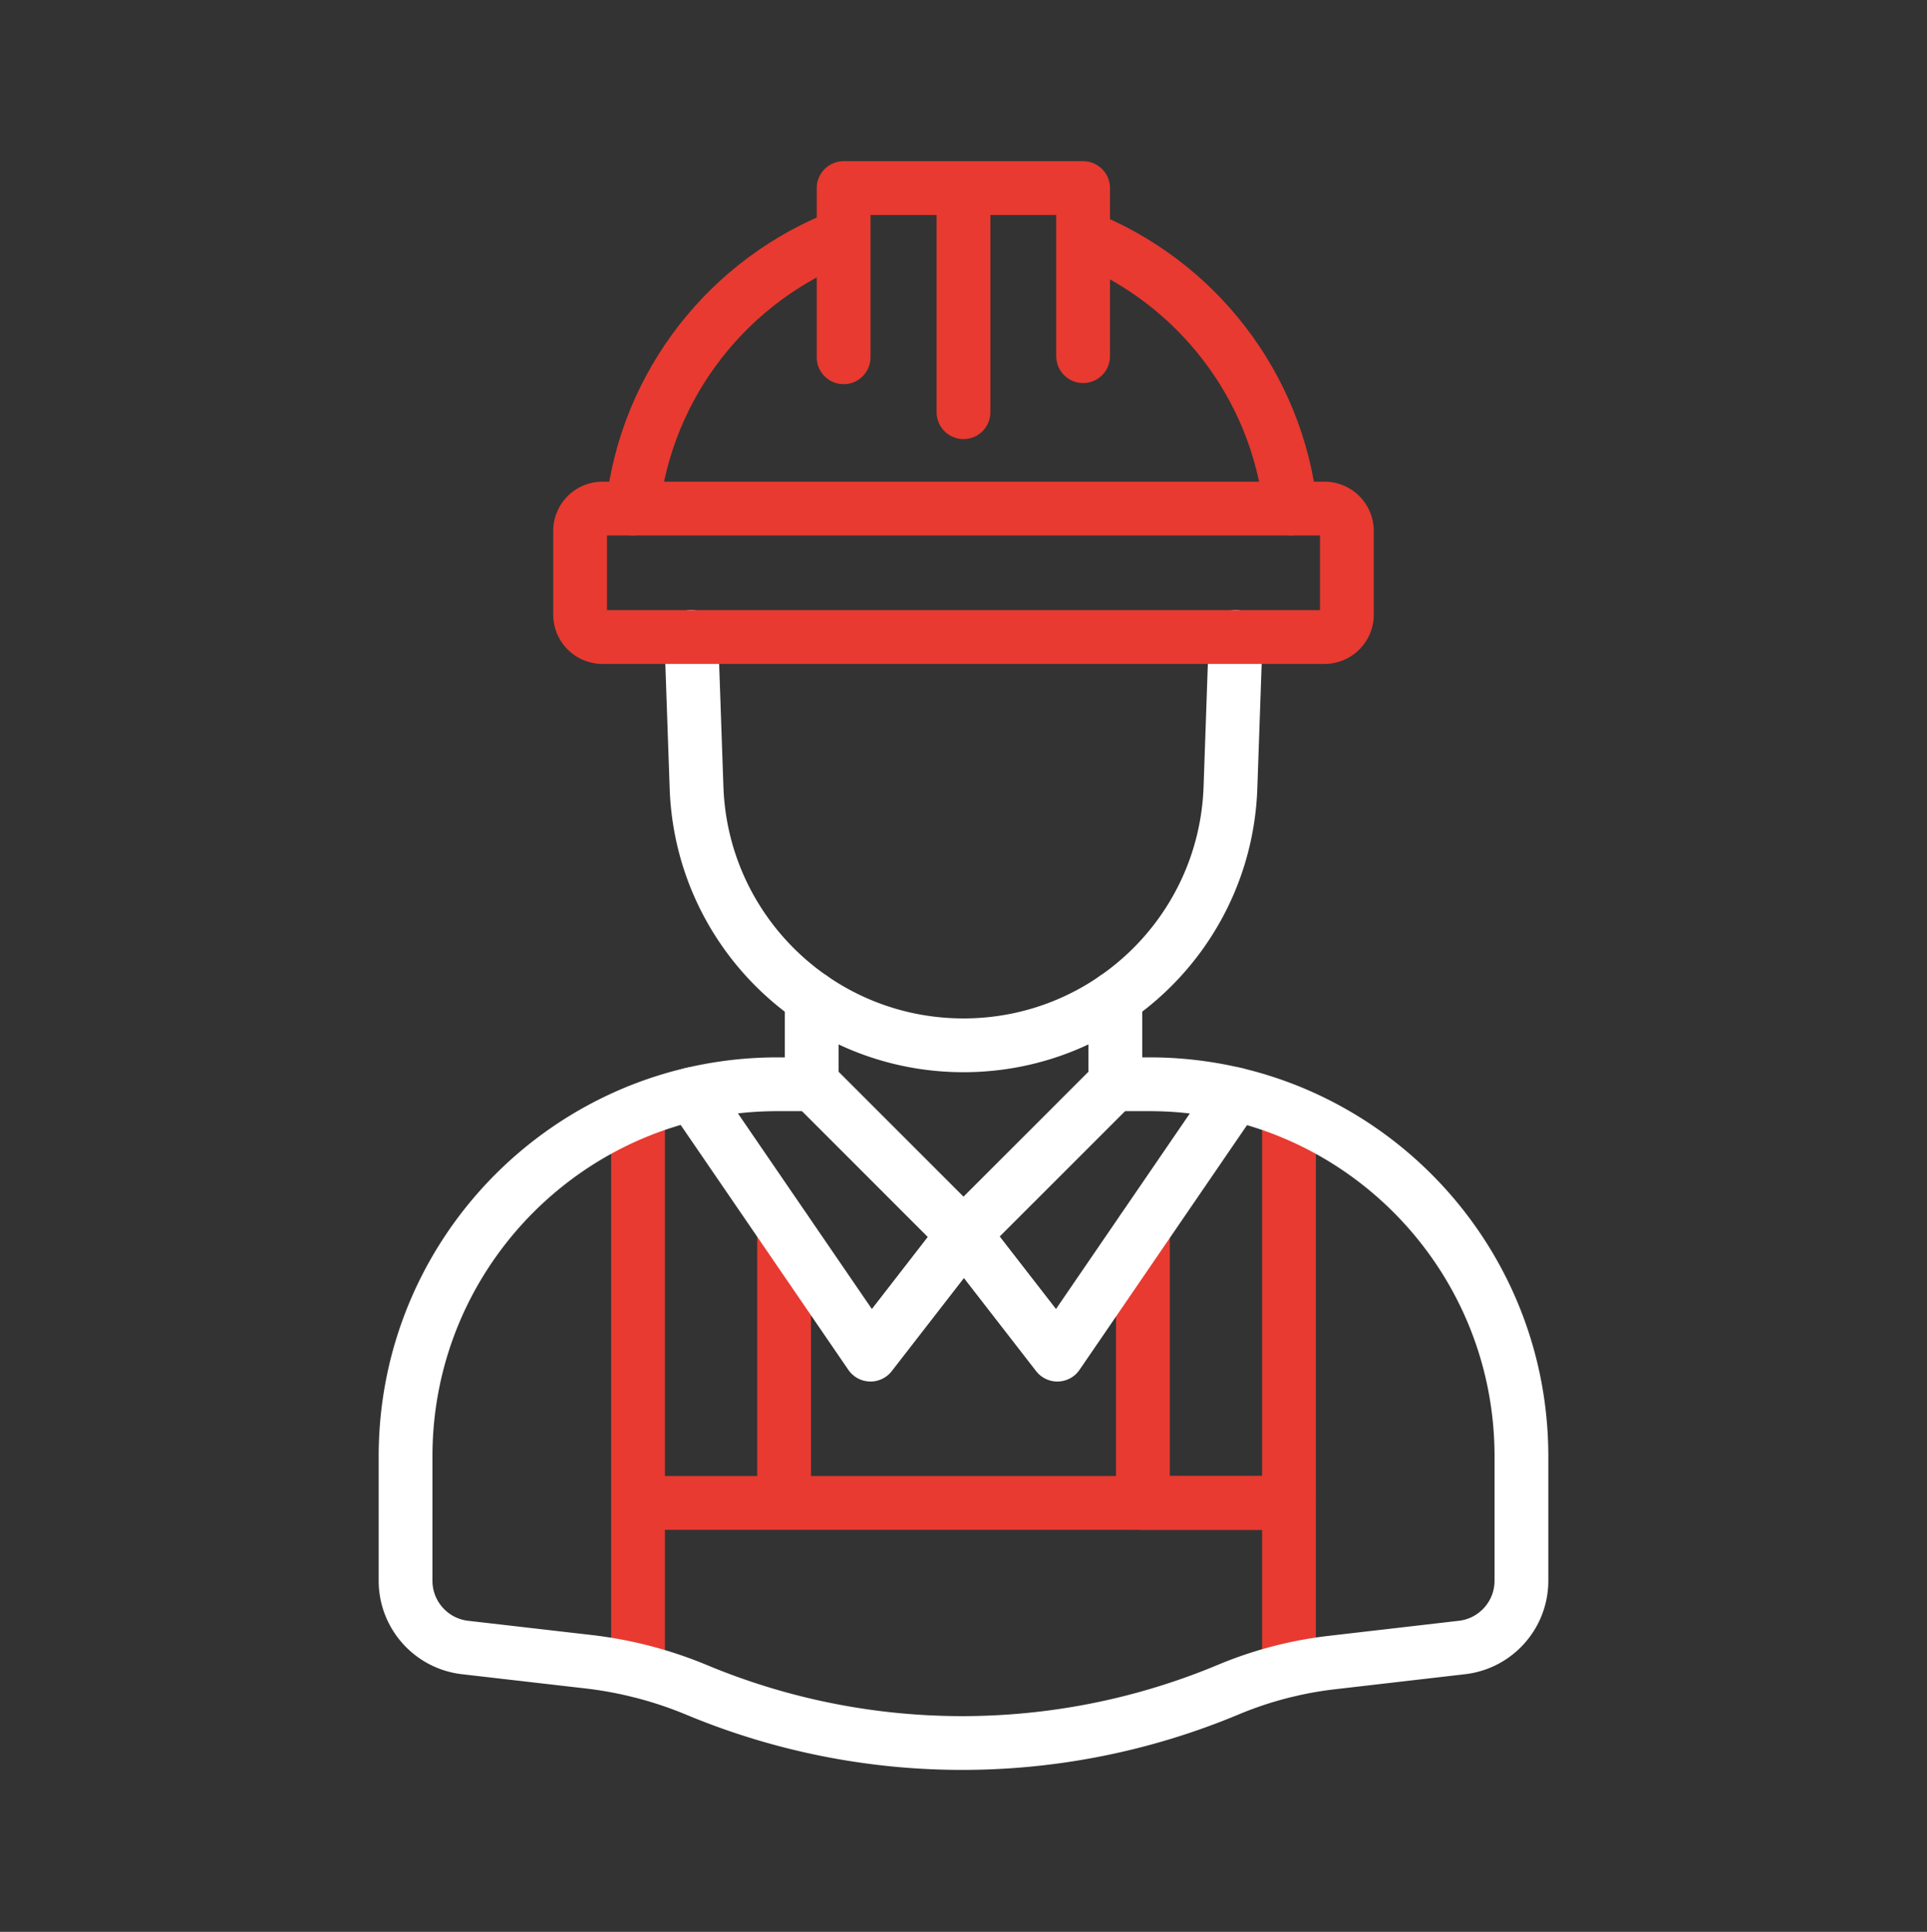
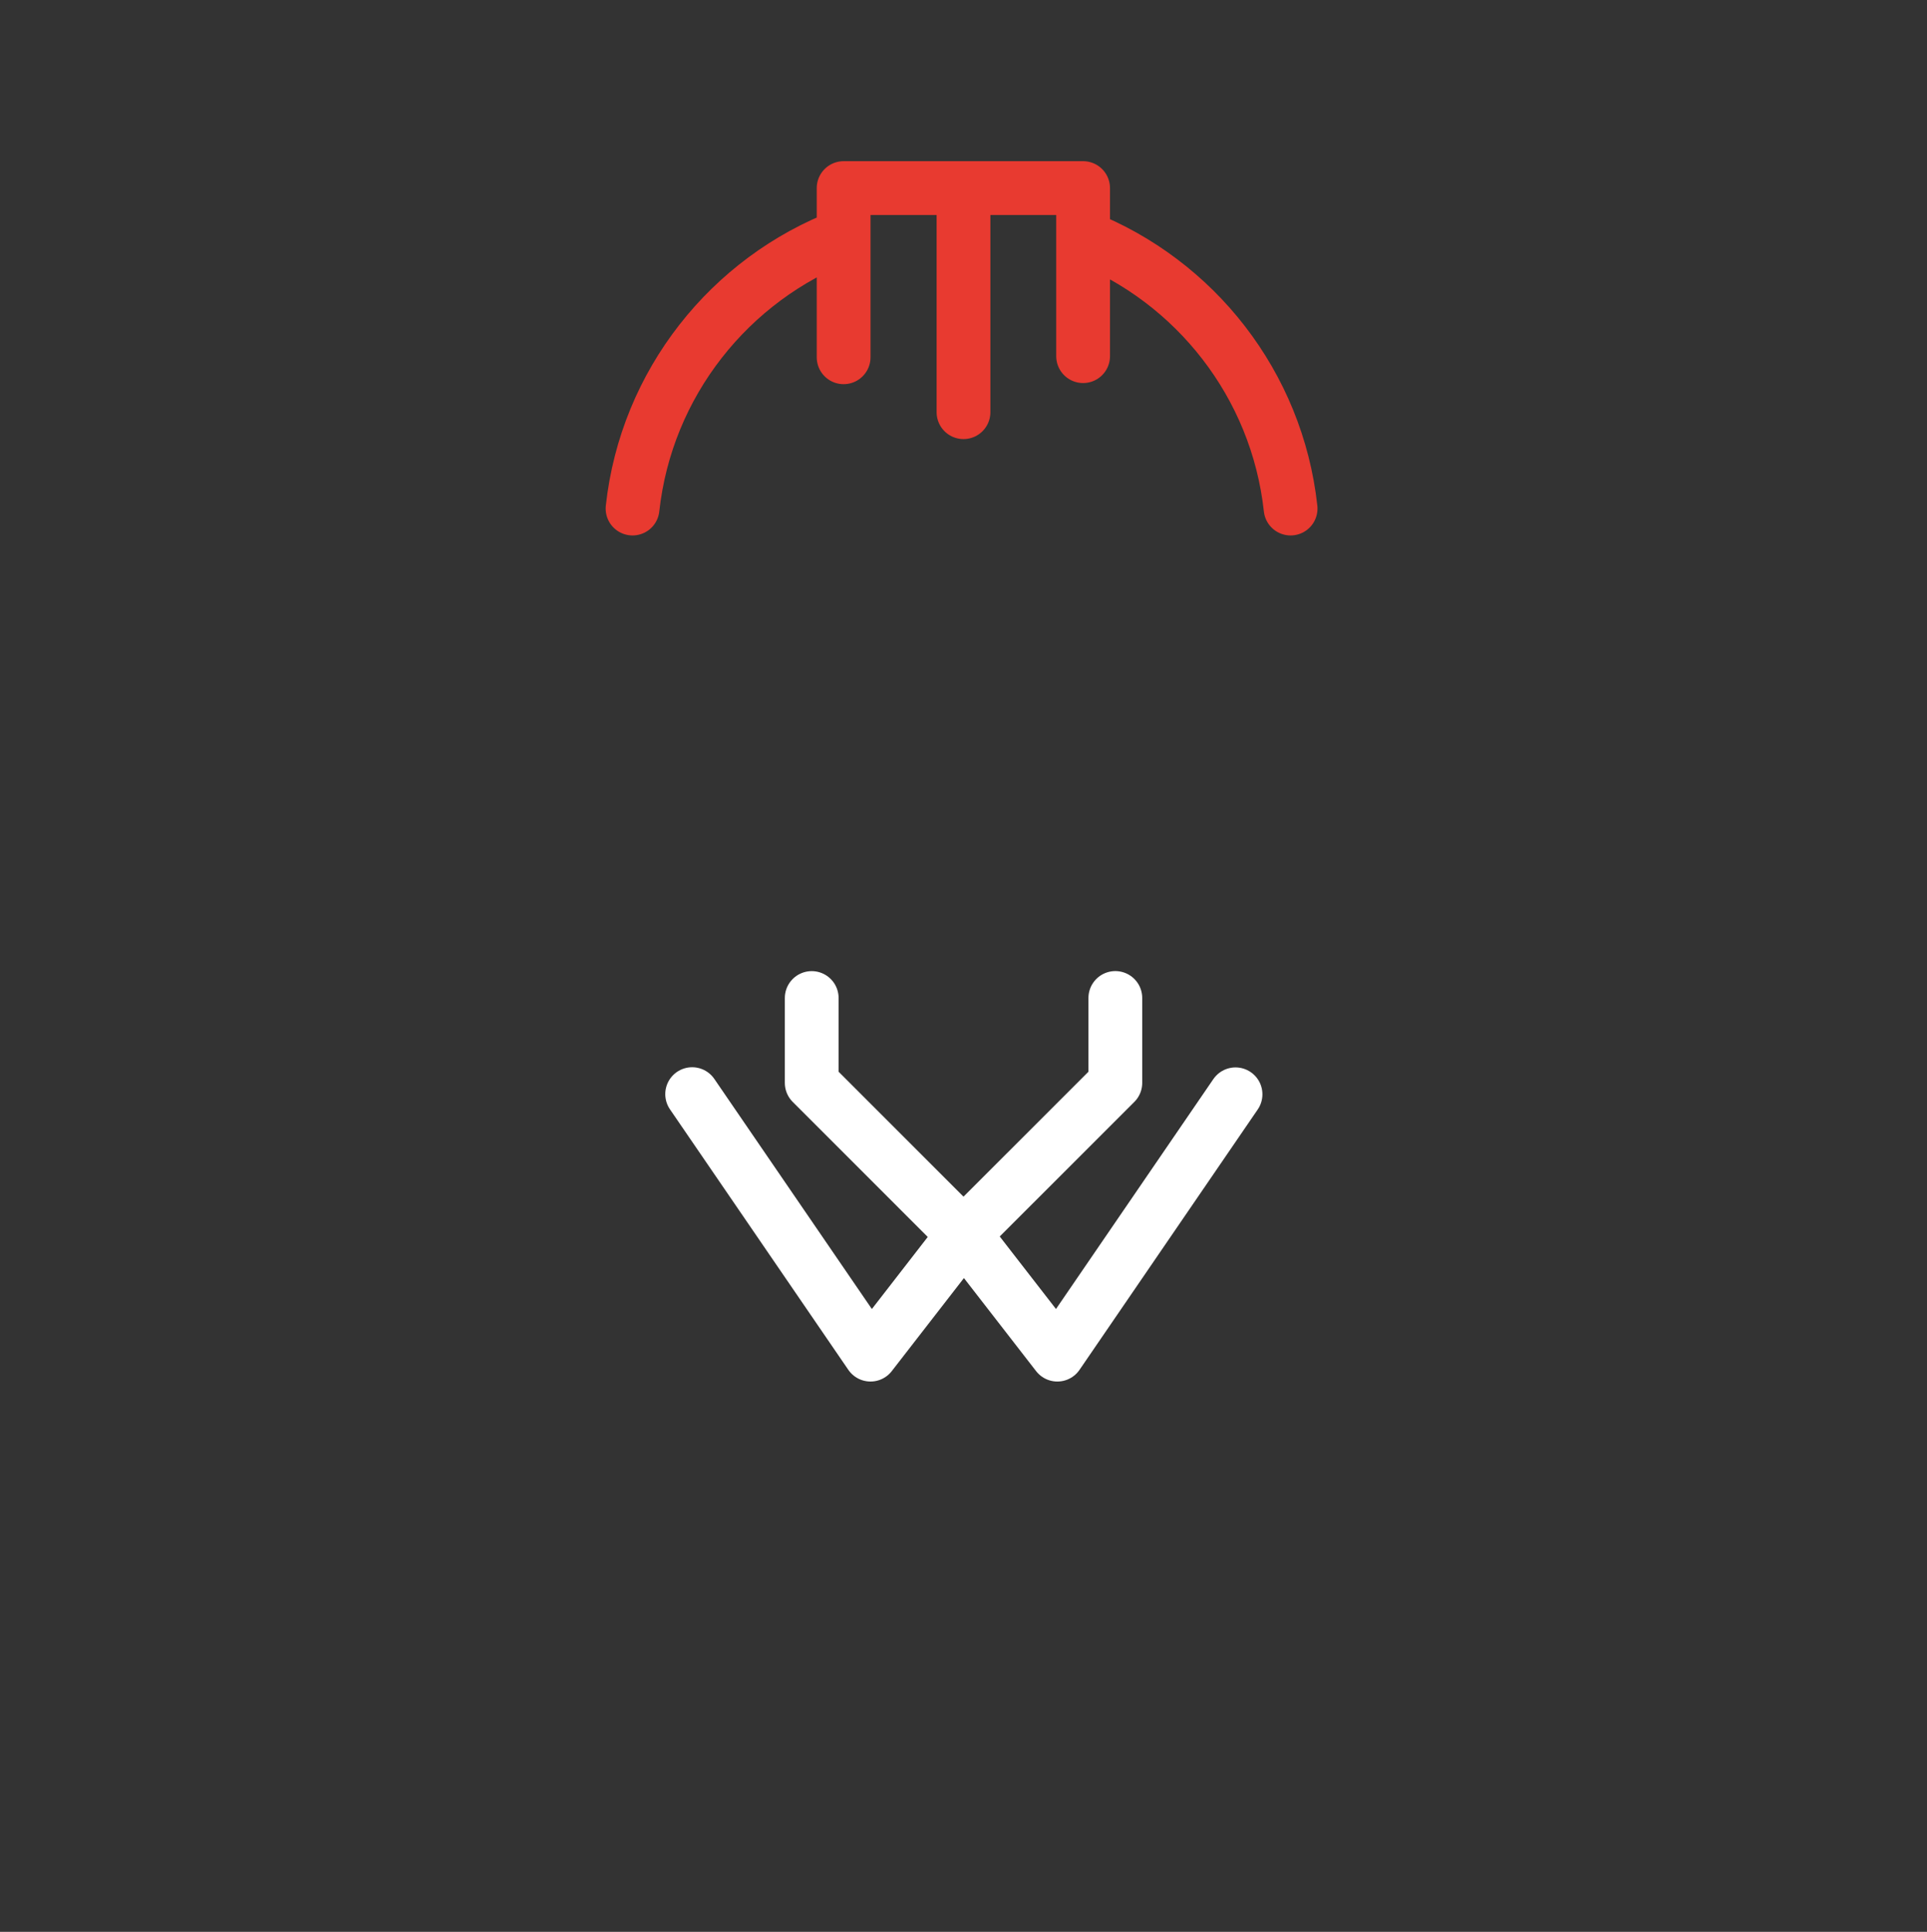
<svg xmlns="http://www.w3.org/2000/svg" width="430" height="431" fill="none" viewBox="0 0 430 431">
  <rect x="0" y="0" width="430" height="431" fill="#333333" stroke="none" />
  <g stroke-linecap="round" stroke-linejoin="round" stroke-width="12">
-     <path stroke="#e83a30" d="M142.37 247.941v87.36h32.6v-61.24m-32.6 98.66v-37.42h145.26v37.28" />
-     <path stroke="#e83a30" d="M255.03 274.321v60.98h32.6v-87.36" />
    <path stroke="#fff" d="m154.45 244.102 39.8 58.12 20.75-26.75m.19-.001 20.75 26.75 39.76-58.08m-26.82-21.491v18.94L215 275.46l-33.87-33.87v-18.93" />
-     <path stroke="#fff" d="M248.88 241.9h7.62c45.84 0 83 37.16 83 83v27.76c0 7.62-5.71 14.03-13.28 14.9l-29.04 3.36a85.3 85.3 0 0 0-23.07 6.03c-18.91 7.91-39 11.88-59.11 11.92h-.3c-20.1 0-40.2-3.93-59.12-11.8l-.2-.08c-7.69-3.2-15.79-5.3-24.07-6.26l-27.53-3.17c-7.57-.87-13.28-7.28-13.28-14.9V324.9c0-45.84 37.16-83 83-83h7.63m-26.87-99.789c.54 15.56 1.17 33.57 1.17 33.57.55 16.04 7.42 30.43 18.16 40.8 10.73 10.37 25.35 16.73 41.41 16.73 32.12 0 58.46-25.44 59.57-57.53 0 0 .63-18.02 1.17-33.57" />
    <path stroke="#e83a30" d="M141.15 113.461c3.06-27.96 21.72-51.23 47.1-60.91m53.44.31c24.98 9.86 43.28 32.93 46.3 60.6M188.25 79.71V41.96h53.44v37.5M215 91.96v-50" />
-     <path stroke="#e83a30" d="M295.55 113.461h-161.1a5 5 0 0 0-5 5v18.66a5 5 0 0 0 5 5h161.1a5 5 0 0 0 5-5v-18.66a5 5 0 0 0-5-5" />
  </g>
</svg>